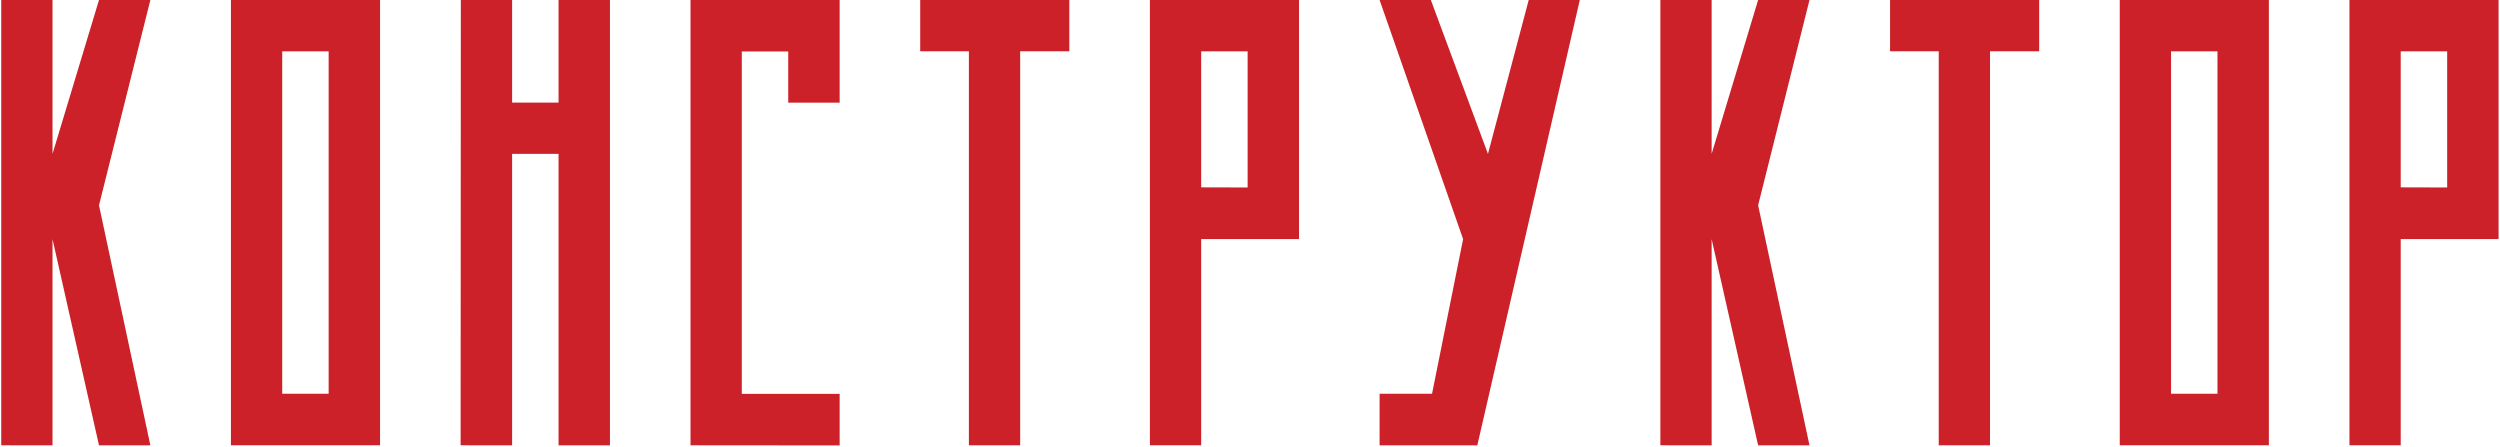
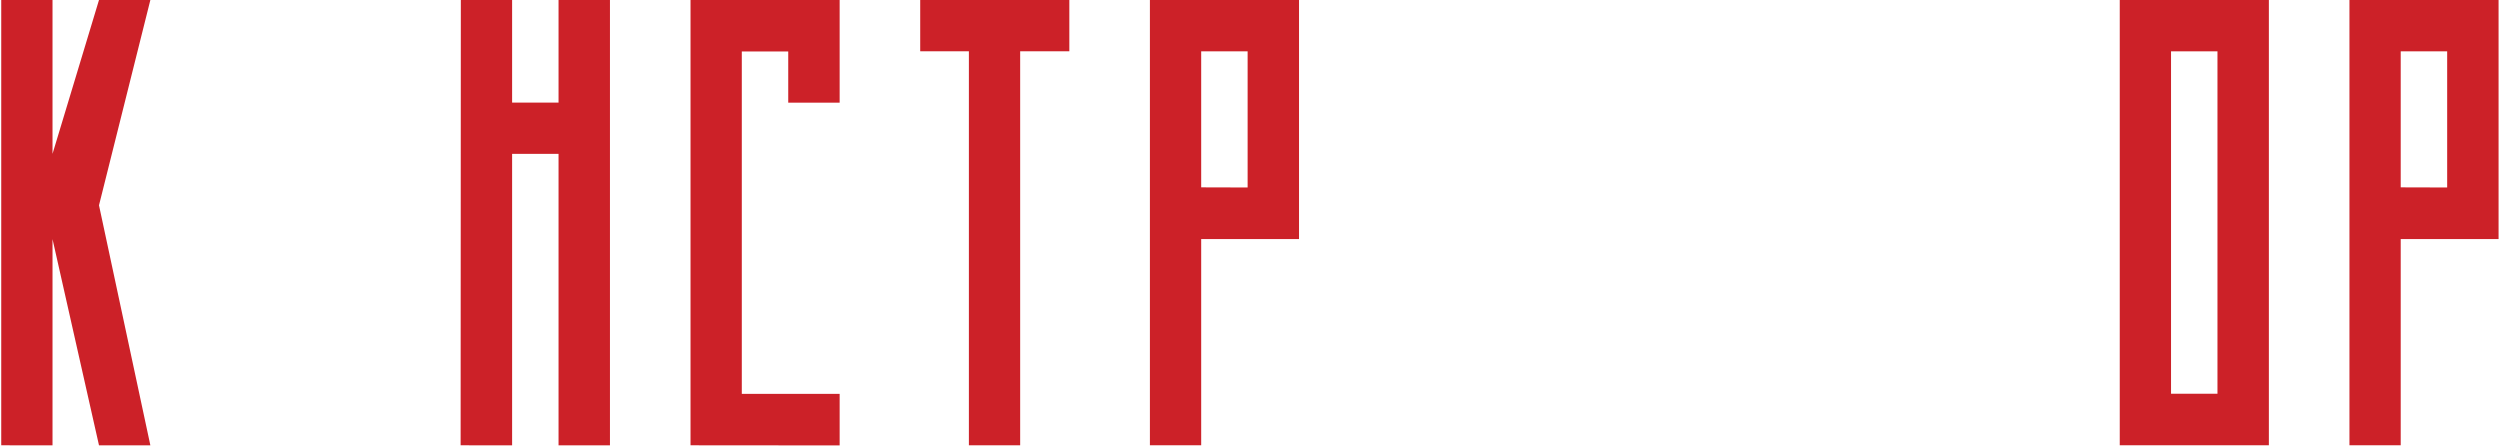
<svg xmlns="http://www.w3.org/2000/svg" width="1086" height="194" viewBox="0 0 1086 194" fill="none">
  <path d="M65.317 0H43.004L22.815 66.83V0H0.538V193.436L22.815 193.454V103.88L43.004 193.454H65.317L43.004 89.178" fill="#CC2128" />
-   <path d="M786.041 0H763.729L743.539 66.83V0H721.263V193.436L743.539 193.454V103.88L763.729 193.454H786.041L763.729 89.178" fill="#CC2128" />
-   <path d="M100.316 0V193.436H122.593V22.295H142.764V171.051H119.444L119.318 193.436H165.095V0H142.764H122.593H100.316Z" fill="#CC2128" />
  <path d="M200.185 0L200.095 193.436L222.461 193.454V66.83H242.633V193.454H264.963V0H242.633V44.571H222.461V0H200.185Z" fill="#CC2128" />
  <path d="M299.963 0V193.436L364.741 193.49V171.105H322.239V22.349H342.411V44.607H364.741V0H299.963Z" fill="#CC2128" />
  <path d="M443.161 0H420.885V193.436H443.161V0Z" fill="#CC2128" />
  <path d="M464.52 0H399.741V22.277H464.52V0Z" fill="#CC2128" />
-   <path d="M864.461 0H842.185V193.436H864.461V0Z" fill="#CC2128" />
-   <path d="M885.819 0H821.041V22.277H885.819V0Z" fill="#CC2128" />
  <path d="M499.52 0V193.436H521.796V22.295H541.967V81.441L515.192 81.369L514.599 103.862H564.298V0H541.967H521.796H499.52Z" fill="#CC2128" />
  <path d="M1020.6 0V193.436H1042.87V22.295H1063.05V81.441L1036.27 81.369L1035.68 103.862H1085.38V0H1063.05H1042.87H1020.6Z" fill="#CC2128" />
-   <path d="M599.298 171.051V193.454H641.746L686.263 0H664.076L646.37 66.848L621.556 0H599.298L635.574 103.88L622.078 171.051" fill="#CC2128" />
  <path d="M920.819 0V193.436H943.096V22.295H963.267V171.051H939.947L939.821 193.436H985.598V0H963.267H943.096H920.819Z" fill="#CC2128" />
</svg>